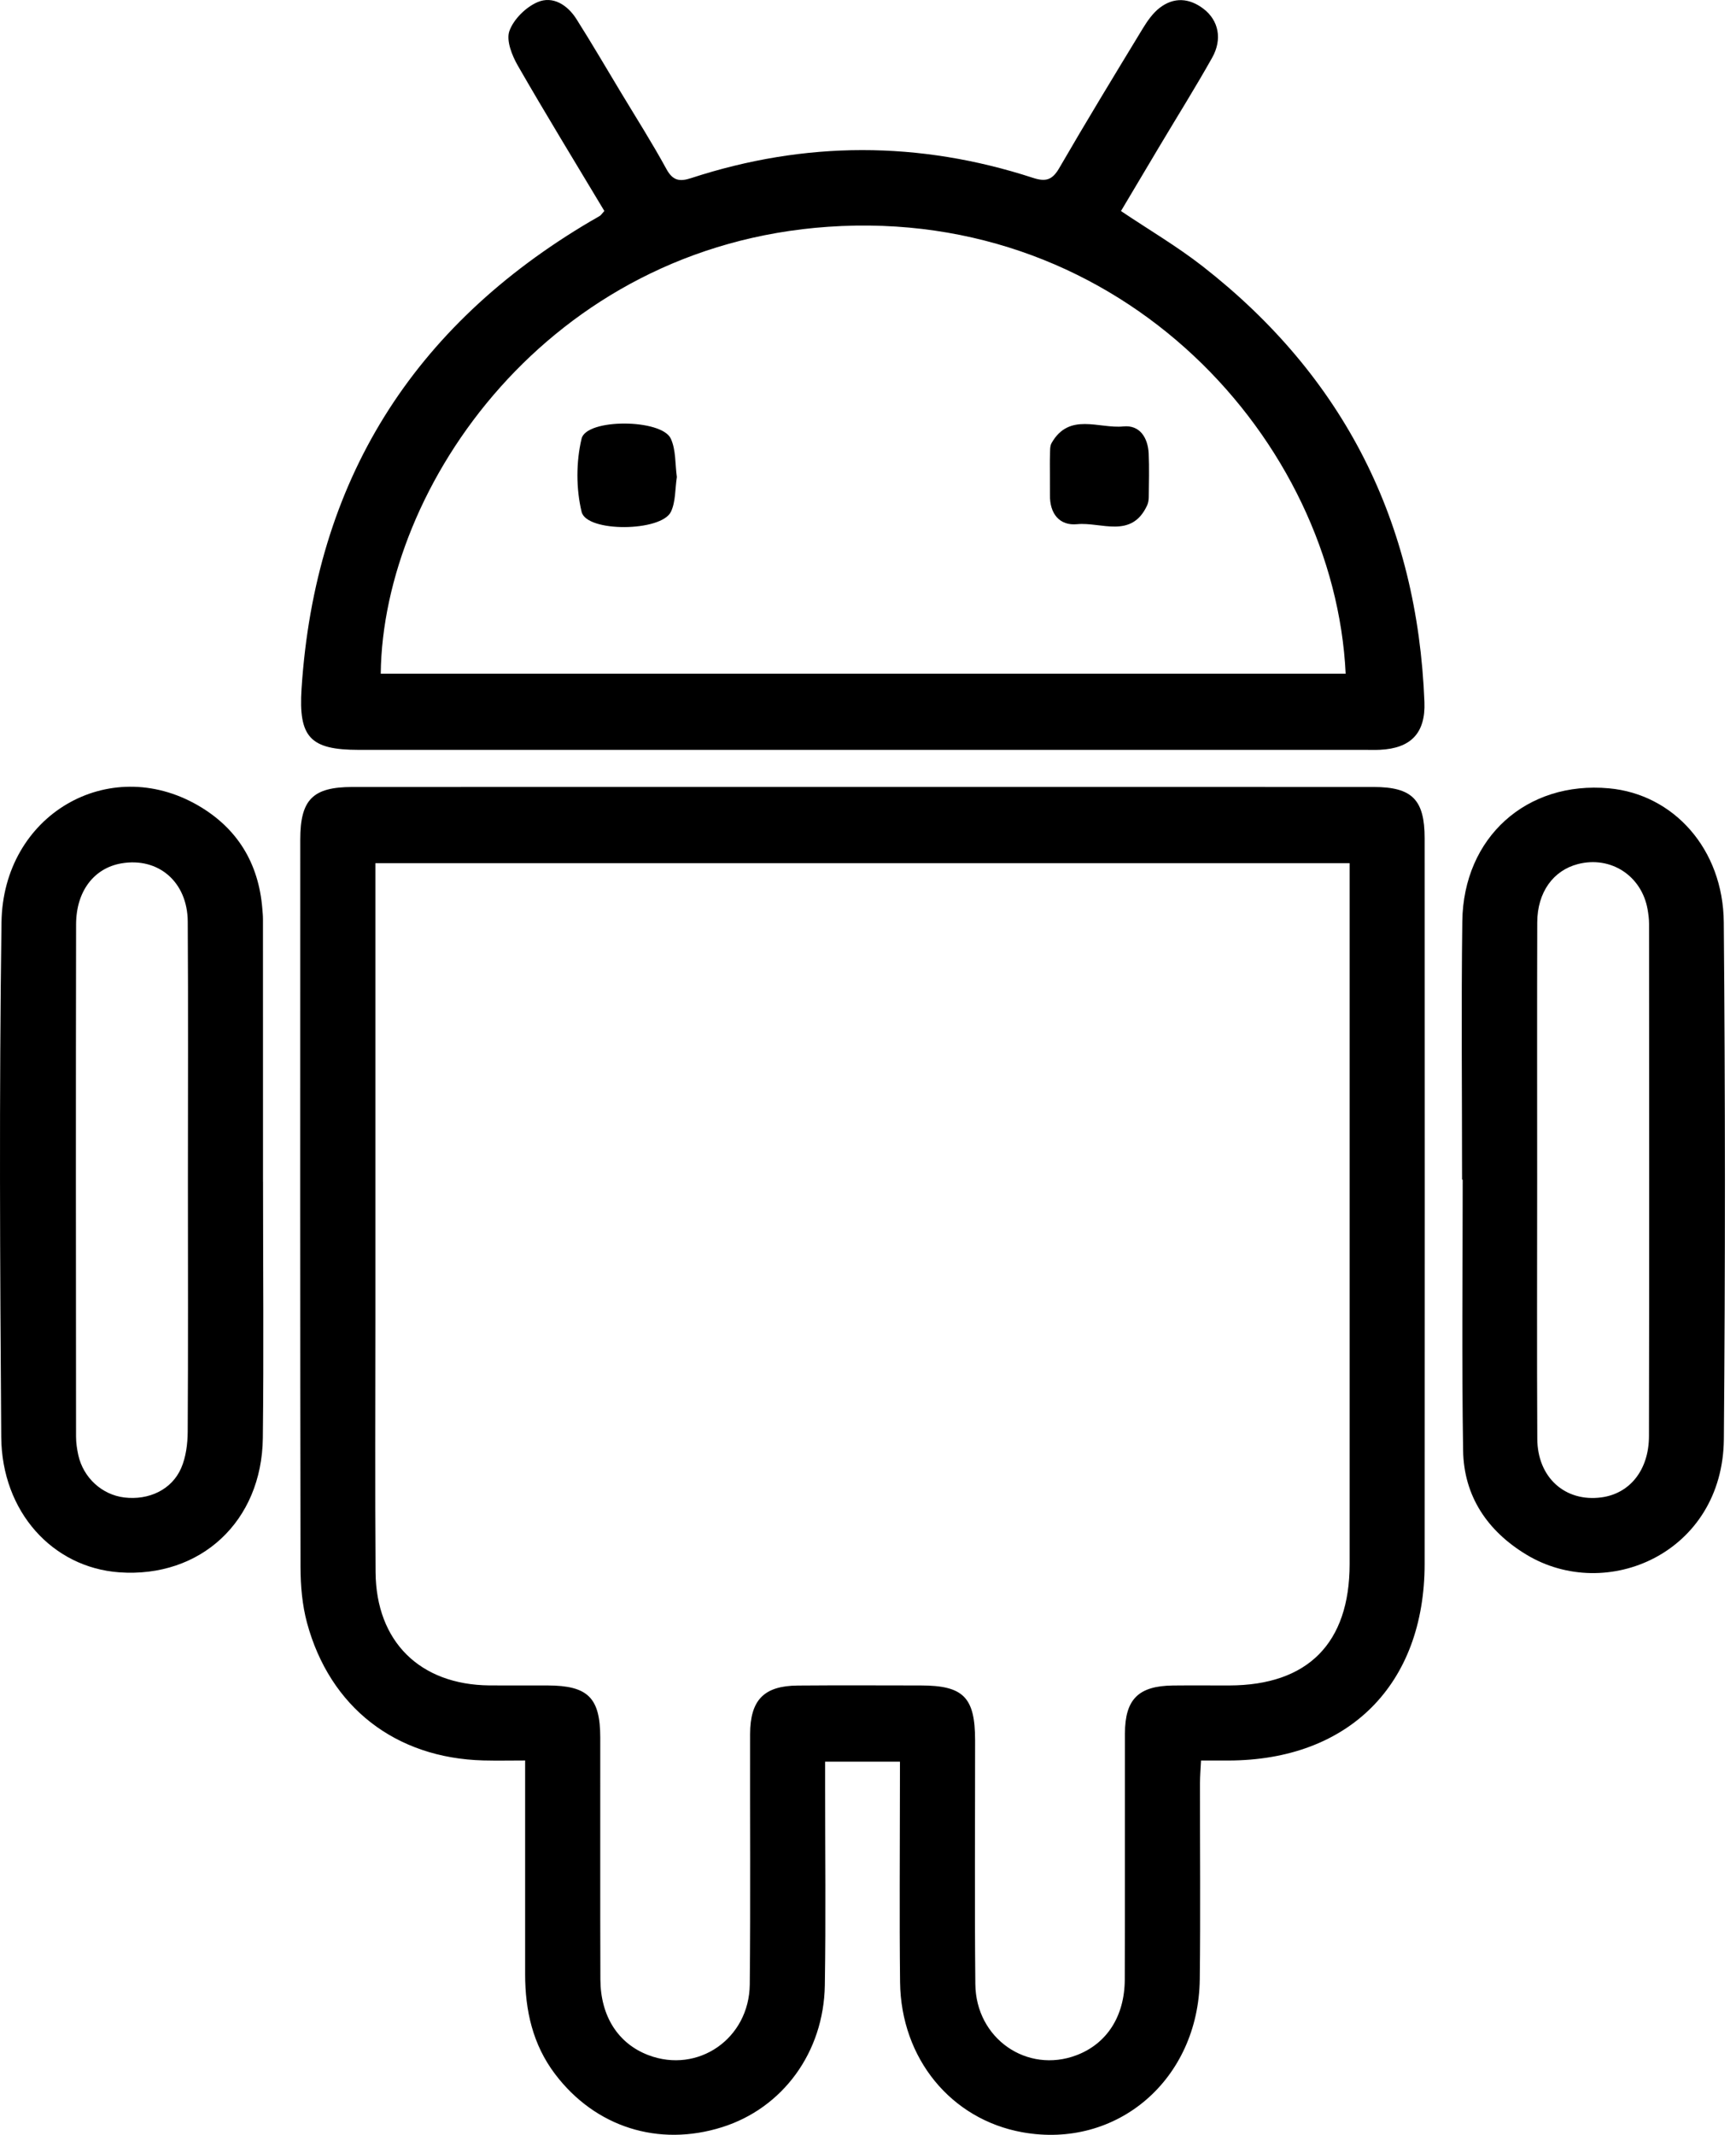
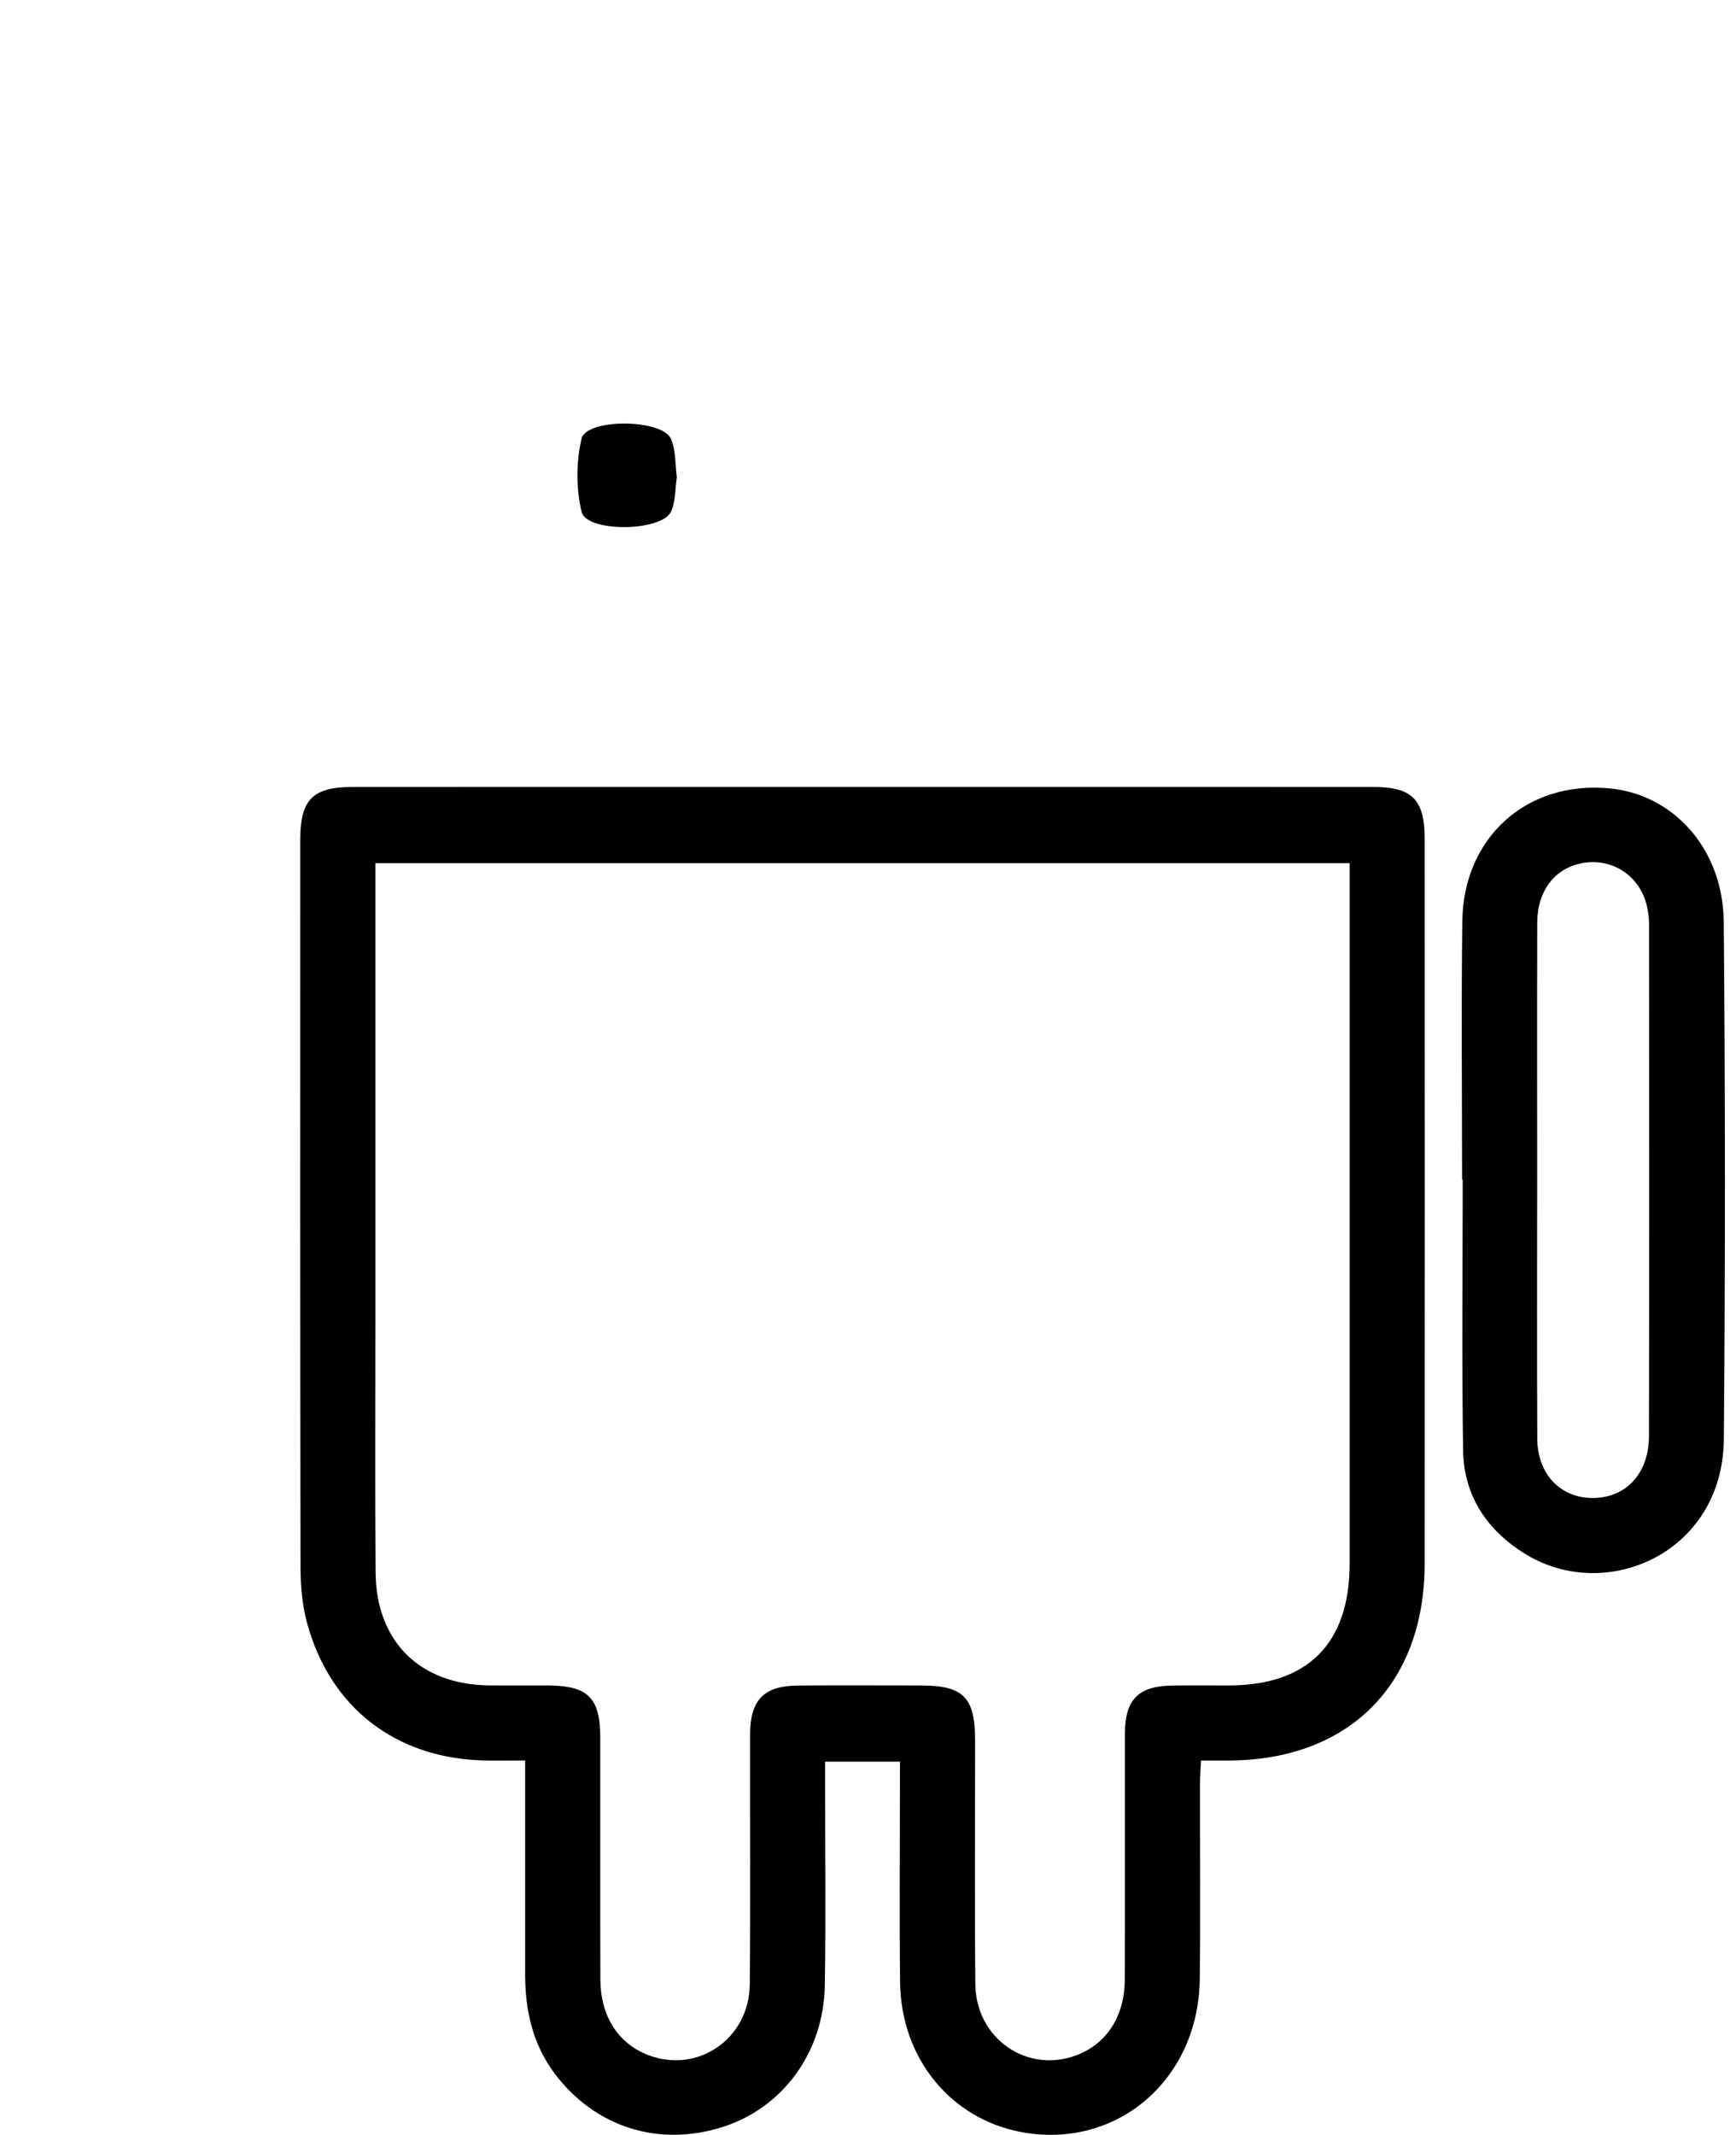
<svg xmlns="http://www.w3.org/2000/svg" width="122" height="150" viewBox="0 0 122 150" fill="none">
  <path d="M63.246 123.781C61.408 123.781 59.773 123.781 57.986 123.781C57.986 124.382 57.986 124.903 57.986 125.428C57.983 130.116 58.042 134.804 57.966 139.489C57.889 144.219 54.995 148.127 50.74 149.463C46.278 150.867 41.83 149.46 39.008 145.73C37.44 143.659 36.904 141.265 36.904 138.716C36.907 133.787 36.904 128.859 36.904 123.696C35.876 123.696 34.92 123.717 33.965 123.693C27.803 123.532 23.18 119.963 21.574 114.018C21.237 112.764 21.123 111.416 21.12 110.112C21.09 93.074 21.099 76.035 21.102 58.994C21.102 56.184 21.975 55.299 24.759 55.296C48.683 55.293 72.604 55.291 96.528 55.296C99.239 55.296 100.118 56.184 100.118 58.906C100.124 75.898 100.127 92.886 100.118 109.878C100.115 118.361 94.791 123.685 86.326 123.699C85.743 123.699 85.163 123.699 84.404 123.699C84.374 124.276 84.331 124.789 84.331 125.299C84.325 129.887 84.371 134.479 84.316 139.067C84.228 146.12 78.505 151.022 71.842 149.818C66.835 148.913 63.316 144.64 63.254 139.275C63.202 134.687 63.243 130.096 63.243 125.507C63.246 124.98 63.246 124.449 63.246 123.781ZM26.382 60.65C26.382 61.406 26.382 61.983 26.382 62.56C26.382 72.569 26.382 82.581 26.382 92.591C26.382 98.547 26.35 104.504 26.394 110.461C26.429 115.345 29.512 118.375 34.393 118.422C35.761 118.434 37.127 118.419 38.495 118.425C41.317 118.434 42.181 119.289 42.184 122.085C42.19 127.749 42.172 133.412 42.193 139.076C42.202 141.678 43.453 143.597 45.568 144.4C49.046 145.722 52.653 143.252 52.691 139.425C52.75 133.565 52.703 127.708 52.715 121.847C52.721 119.442 53.688 118.448 56.07 118.431C58.95 118.407 61.83 118.422 64.713 118.425C67.705 118.428 68.523 119.254 68.526 122.272C68.528 127.986 68.487 133.7 68.543 139.41C68.581 143.24 72.179 145.719 75.651 144.406C77.773 143.603 79.033 141.684 79.045 139.091C79.065 133.33 79.045 127.567 79.056 121.806C79.062 119.392 80.003 118.457 82.432 118.428C83.75 118.413 85.069 118.428 86.387 118.425C91.911 118.413 94.844 115.46 94.847 109.893C94.85 94.023 94.847 78.154 94.847 62.285C94.847 61.763 94.847 61.244 94.847 60.65C71.96 60.65 49.272 60.65 26.382 60.65Z" fill="black" />
-   <path d="M42.471 14.823C40.423 11.404 38.357 8.034 36.391 4.612C35.978 3.894 35.562 2.842 35.799 2.177C36.095 1.351 36.957 0.501 37.78 0.149C38.858 -0.311 39.881 0.351 40.508 1.336C41.578 3.024 42.585 4.752 43.617 6.464C44.698 8.26 45.826 10.032 46.831 11.873C47.285 12.705 47.766 12.778 48.58 12.511C56.577 9.898 64.59 9.892 72.587 12.494C73.492 12.79 73.952 12.652 74.441 11.808C76.346 8.518 78.327 5.265 80.302 2.016C80.627 1.482 81.008 0.932 81.491 0.556C82.499 -0.223 83.586 -0.144 84.588 0.627C85.634 1.433 85.918 2.748 85.189 4.049C84.02 6.132 82.751 8.157 81.526 10.211C80.606 11.752 79.692 13.294 78.778 14.829C80.75 16.153 82.728 17.314 84.521 18.714C94.474 26.482 99.617 36.731 100.103 49.328C100.188 51.511 99.151 52.58 96.977 52.683C96.637 52.7 96.294 52.688 95.951 52.688C72.373 52.688 48.797 52.688 25.219 52.688C21.799 52.688 20.97 51.812 21.193 48.381C22.142 33.822 28.99 22.913 41.531 15.529C41.742 15.406 41.958 15.295 42.163 15.163C42.24 15.113 42.292 15.022 42.471 14.823ZM94.568 47.332C93.789 31.032 78.957 14.504 58.203 15.934C38.545 17.287 26.904 34.159 26.757 47.332C49.331 47.332 71.907 47.332 94.568 47.332Z" fill="black" />
-   <path d="M18.485 83.03C18.485 89.034 18.541 95.035 18.471 101.038C18.404 106.907 14.087 110.883 8.38 110.476C3.694 110.139 0.126 106.222 0.087 100.968C-0 88.914 -0.062 76.859 0.105 64.808C0.211 57.257 7.63 52.953 13.918 56.592C16.678 58.189 18.181 60.653 18.436 63.853C18.456 64.096 18.48 64.339 18.48 64.582C18.483 70.732 18.483 76.88 18.483 83.03C18.483 83.03 18.483 83.03 18.485 83.03ZM13.206 83.042C13.206 76.944 13.232 70.85 13.194 64.752C13.176 61.963 11.128 60.219 8.535 60.662C6.619 60.99 5.35 62.604 5.347 64.954C5.324 76.953 5.335 88.949 5.344 100.947C5.344 101.381 5.411 101.824 5.505 102.251C5.863 103.839 7.172 105.029 8.737 105.217C10.457 105.425 12.075 104.672 12.734 103.148C13.068 102.374 13.185 101.454 13.191 100.599C13.226 94.747 13.208 88.893 13.206 83.042Z" fill="black" />
  <path d="M102.749 82.886C102.749 76.835 102.687 70.781 102.766 64.731C102.843 58.83 107.288 54.862 113.072 55.39C117.613 55.803 121.097 59.653 121.141 64.801C121.246 76.902 121.249 89.007 121.147 101.108C121.079 109.113 112.905 112.658 107.249 109.221C104.533 107.572 102.872 105.128 102.822 101.917C102.723 95.573 102.793 89.229 102.793 82.886C102.778 82.886 102.764 82.886 102.749 82.886ZM108.026 82.95C108.026 88.998 108.003 95.046 108.035 101.093C108.049 103.824 109.998 105.553 112.547 105.21C114.534 104.943 115.882 103.291 115.884 100.894C115.908 88.895 115.896 76.897 115.89 64.901C115.89 64.561 115.843 64.218 115.785 63.884C115.363 61.525 113.195 60.122 110.895 60.711C109.154 61.159 108.041 62.694 108.032 64.807C108.014 70.852 108.026 76.902 108.026 82.95Z" fill="black" />
  <path d="M47.567 33.517C47.438 34.358 47.487 35.251 47.151 35.958C46.477 37.367 41.226 37.417 40.874 35.966C40.479 34.331 40.482 32.459 40.871 30.821C41.211 29.391 46.503 29.424 47.142 30.821C47.508 31.615 47.441 32.611 47.567 33.517Z" fill="black" />
-   <path d="M73.785 33.309C73.785 32.869 73.773 32.43 73.791 31.99C73.803 31.7 73.77 31.363 73.902 31.129C75.142 28.952 77.231 30.135 78.945 29.962C80.097 29.845 80.671 30.751 80.724 31.861C80.77 32.884 80.738 33.909 80.729 34.935C80.726 35.125 80.697 35.333 80.618 35.506C79.522 37.883 77.386 36.666 75.701 36.831C74.45 36.954 73.762 36.083 73.788 34.771C73.791 34.284 73.785 33.795 73.785 33.309Z" fill="black" />
</svg>